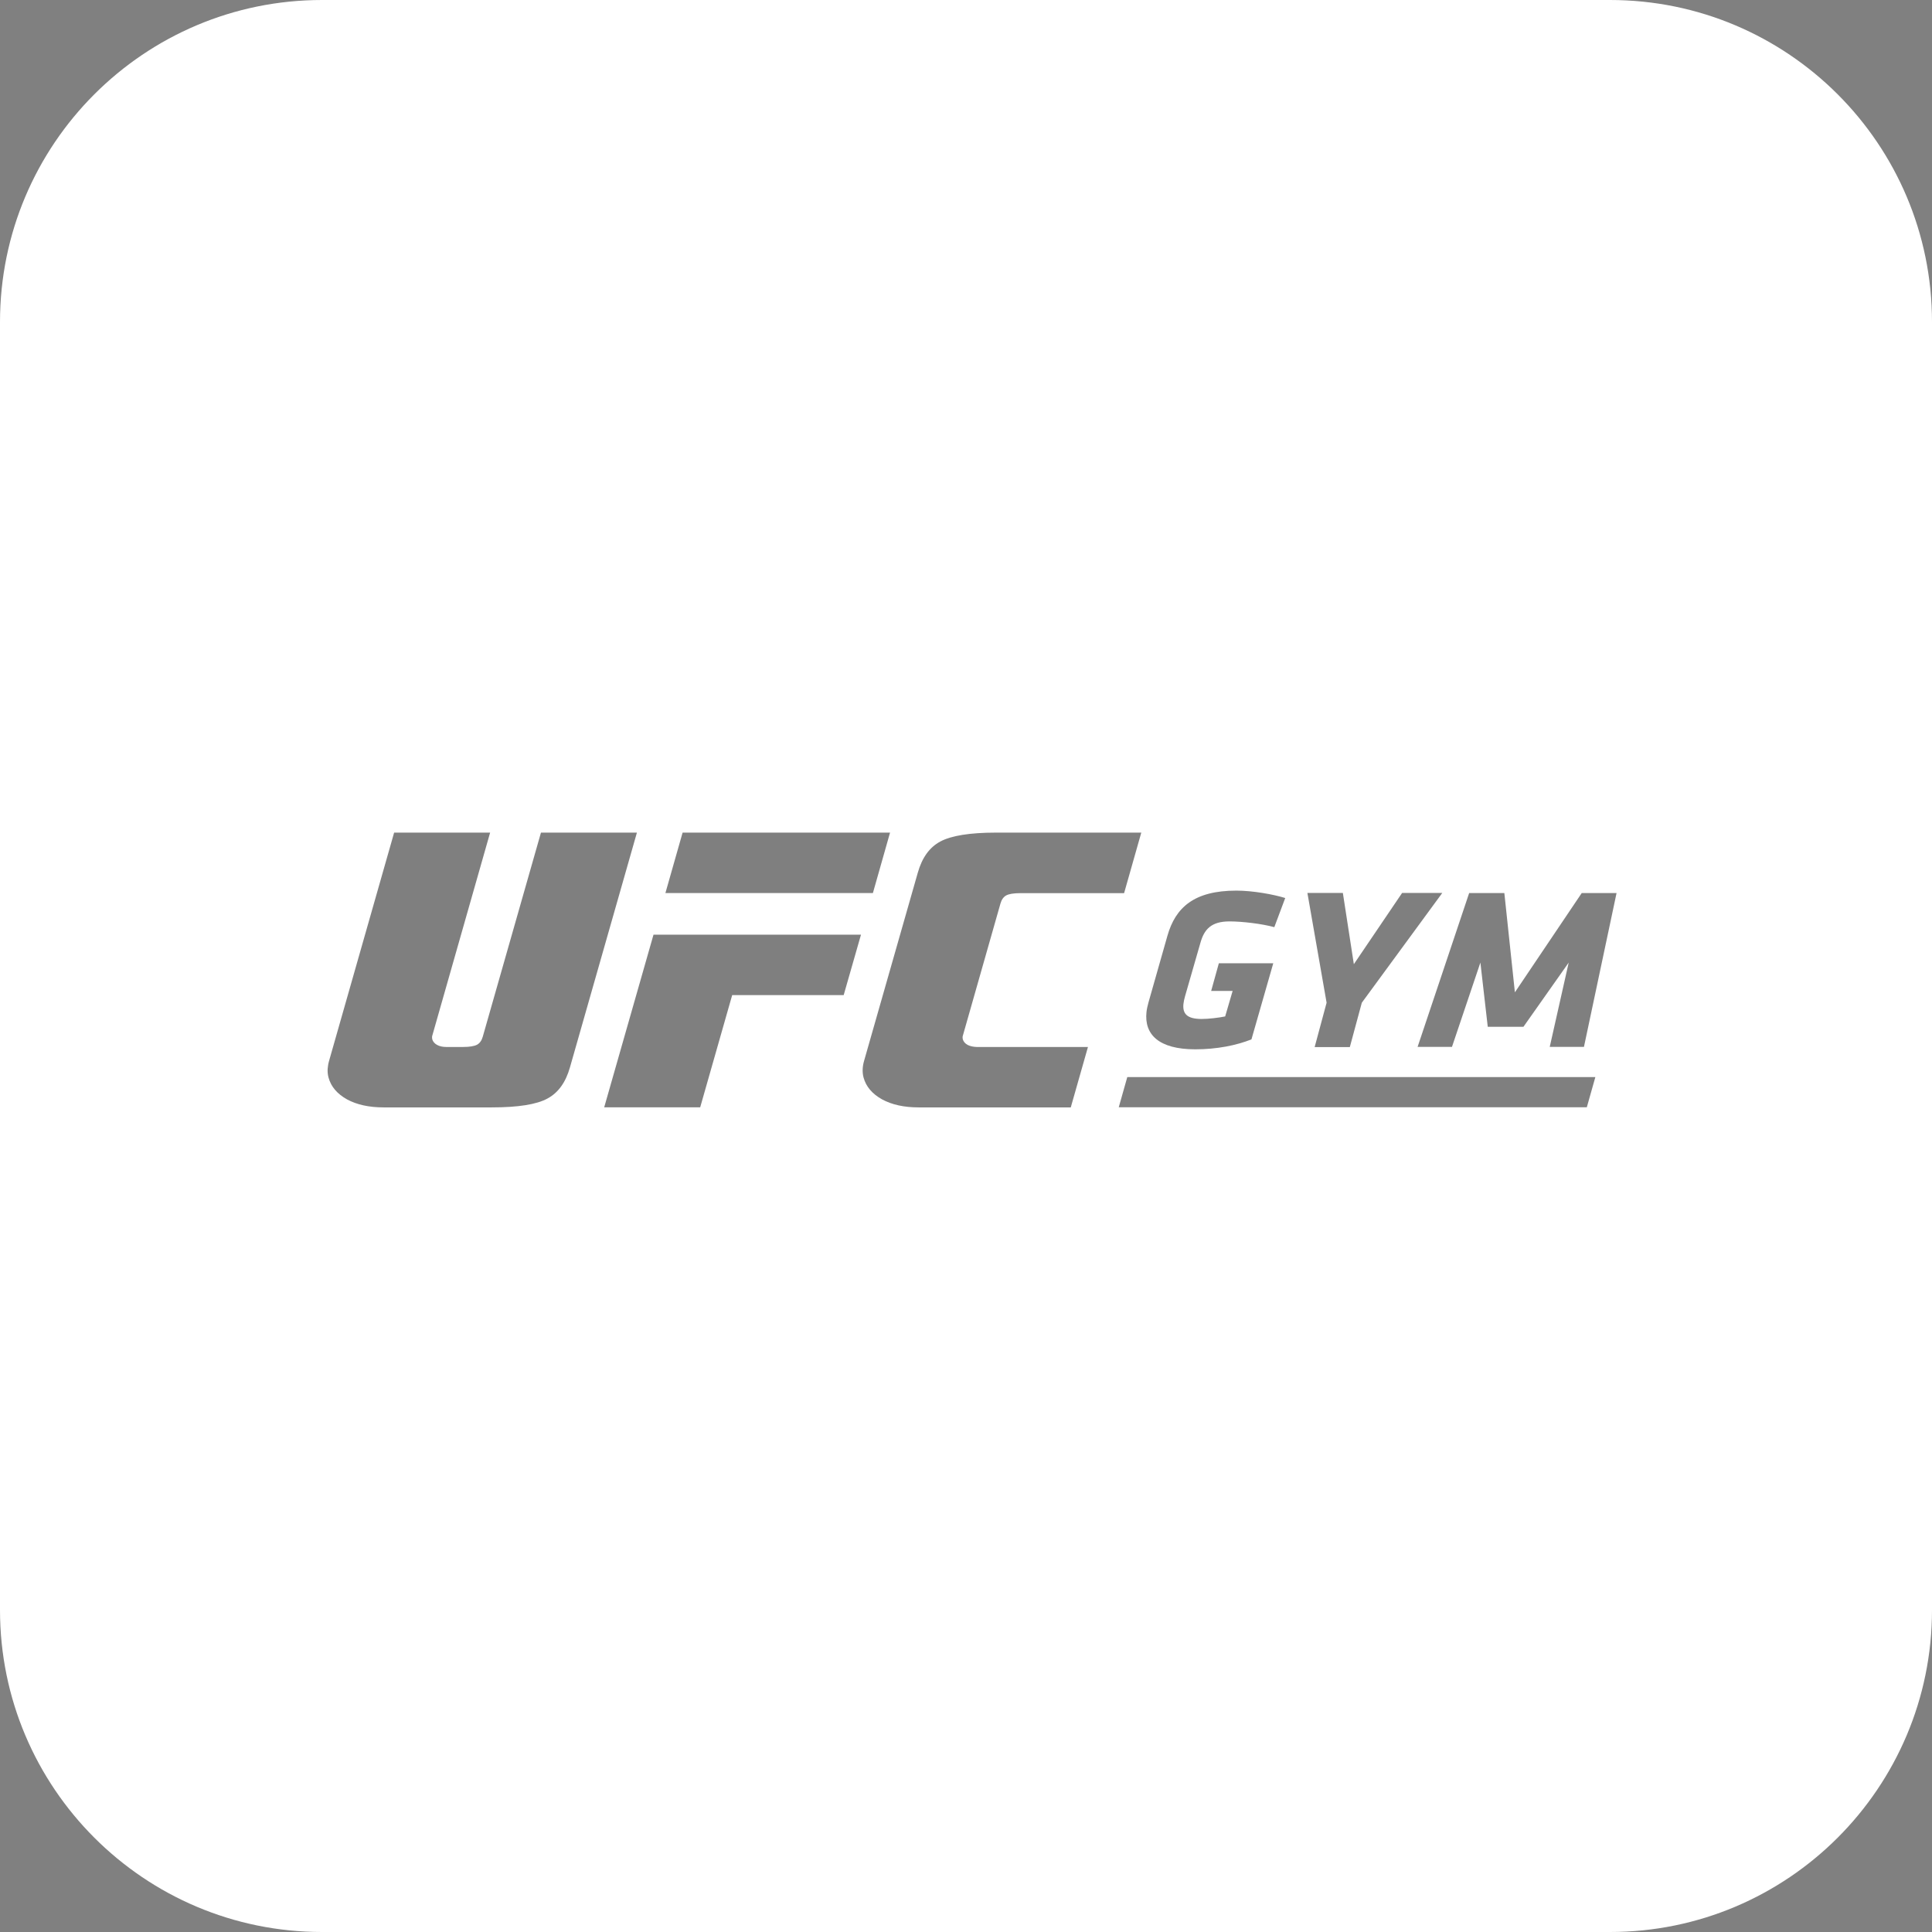
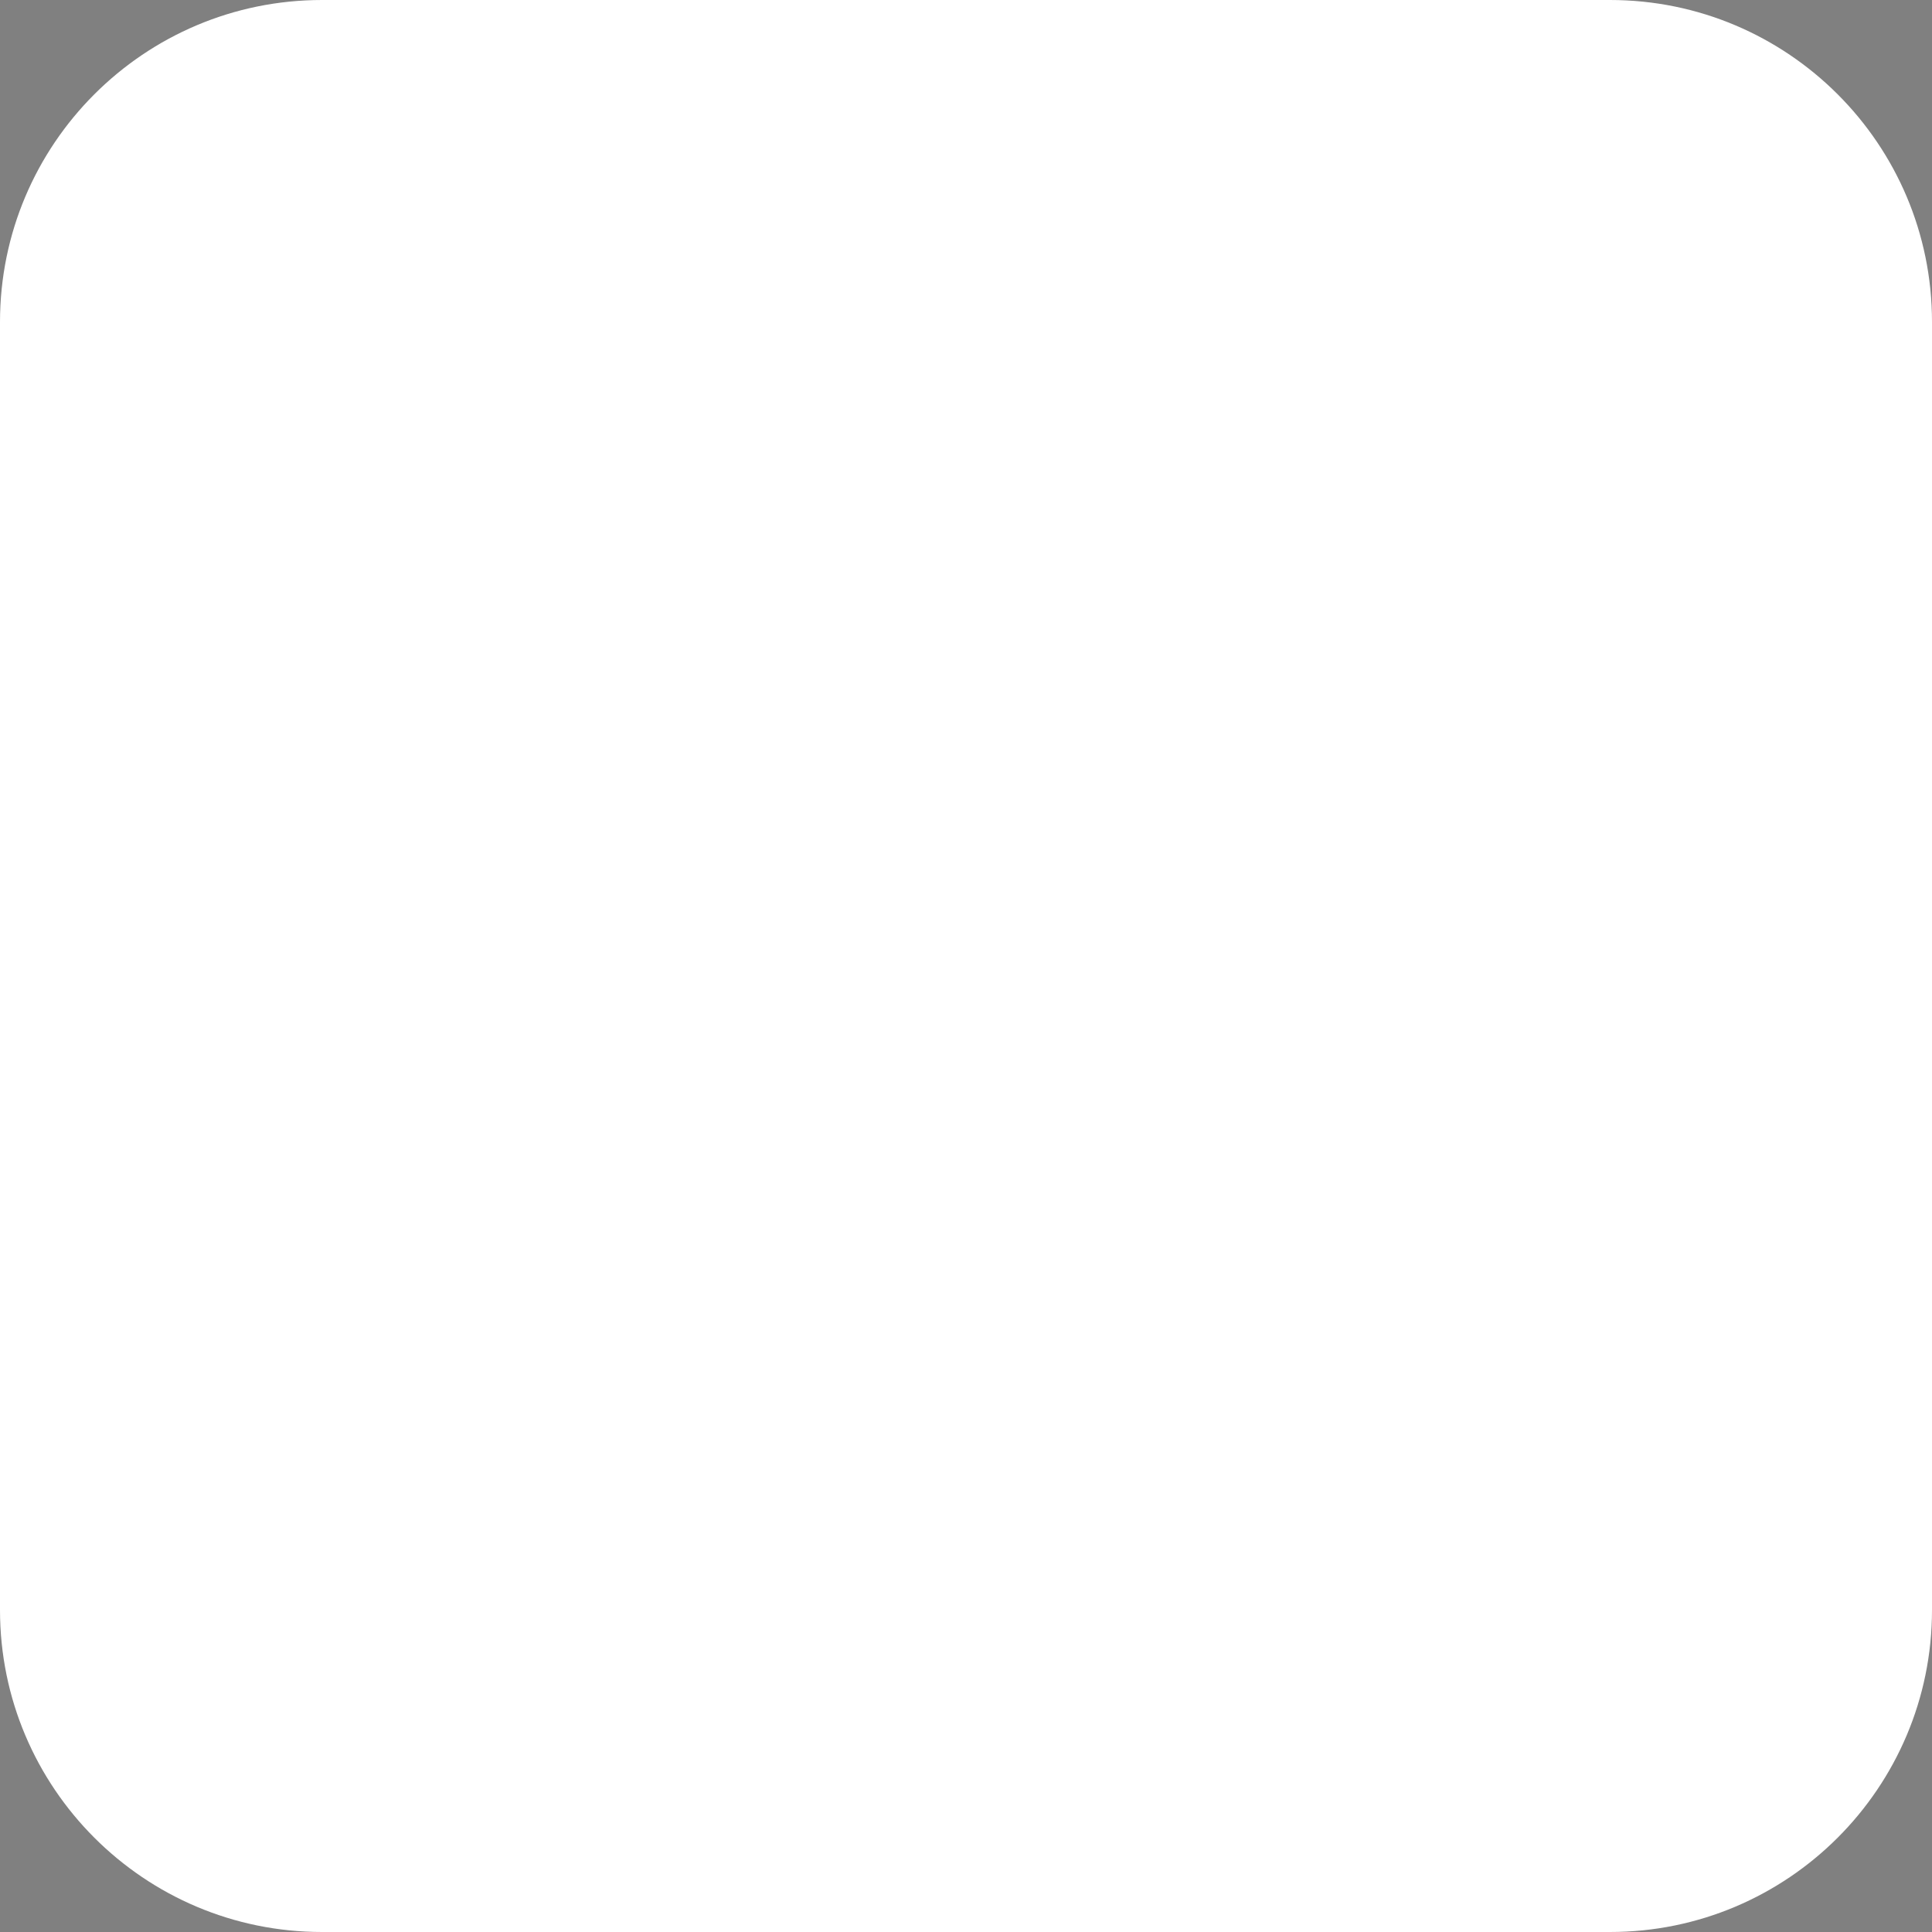
<svg xmlns="http://www.w3.org/2000/svg" width="48" height="48" viewBox="0 0 48 48" fill="none">
  <rect x="0" y="0" width="48" height="48" fill="#808080" stroke="none" />
  <path d="M0 8C0 3.582 3.582 0 8 0H40C44.418 0 48 3.582 48 8V40C48 44.418 44.418 48 40 48H8C3.582 48 0 44.418 0 40V8Z" fill="white" />
  <g clip-path="url(#clip0_19443_4700)">
    <path d="M21.687 22.187H16.532L16.959 20.686H22.113L21.687 22.187Z" fill="black" fill-opacity="0.5" />
    <path d="M18.191 24.723H20.961L21.391 23.222H16.236L15.011 27.511H17.396L18.191 24.723Z" fill="black" fill-opacity="0.5" />
-     <path fill-rule="evenodd" clip-rule="evenodd" d="M24.039 25.96C23.977 25.926 23.939 25.88 23.921 25.823C23.918 25.806 23.915 25.789 23.915 25.771C23.915 25.754 23.918 25.74 23.924 25.723L24.857 22.445C24.884 22.351 24.931 22.285 24.998 22.247C25.066 22.21 25.184 22.19 25.352 22.19H27.928L28.355 20.686H24.745C24.089 20.686 23.63 20.763 23.362 20.907C23.094 21.05 22.908 21.308 22.802 21.683L21.468 26.356C21.448 26.425 21.436 26.493 21.433 26.559C21.43 26.631 21.436 26.7 21.454 26.768C21.516 26.998 21.669 27.175 21.913 27.313C22.154 27.445 22.461 27.513 22.823 27.513H26.603L27.03 26.012H24.268C24.177 26.009 24.101 25.992 24.039 25.96Z" fill="black" fill-opacity="0.5" />
-     <path fill-rule="evenodd" clip-rule="evenodd" d="M9.792 20.686L8.176 26.356C8.155 26.425 8.146 26.493 8.14 26.559C8.137 26.631 8.143 26.7 8.161 26.768C8.223 26.998 8.376 27.175 8.62 27.313C8.862 27.445 9.168 27.513 9.53 27.513H12.218C12.874 27.513 13.334 27.439 13.601 27.293C13.869 27.149 14.055 26.892 14.161 26.516L15.824 20.686H13.44L11.994 25.757C11.967 25.852 11.92 25.918 11.853 25.955C11.785 25.992 11.667 26.012 11.499 26.012H11.09C10.999 26.012 10.919 25.995 10.858 25.96C10.796 25.926 10.758 25.88 10.74 25.823C10.737 25.806 10.734 25.789 10.734 25.768C10.734 25.751 10.737 25.737 10.743 25.72L12.177 20.686H9.792Z" fill="black" fill-opacity="0.5" />
    <path d="M39.636 26.76H28.007L27.795 27.51H39.424L39.636 26.76Z" fill="black" fill-opacity="0.5" />
    <path d="M30.282 23.932L30.091 24.62H30.624L30.439 25.253C30.271 25.287 30.029 25.316 29.853 25.316C29.482 25.316 29.379 25.178 29.402 24.944C29.408 24.886 29.423 24.818 29.441 24.755L29.823 23.428C29.917 23.09 30.091 22.892 30.547 22.892C30.86 22.892 31.351 22.95 31.66 23.035L31.931 22.311C31.634 22.219 31.119 22.127 30.718 22.127C29.667 22.127 29.205 22.546 29.005 23.247L28.534 24.904C28.513 24.978 28.492 25.07 28.484 25.144C28.425 25.7 28.787 26.07 29.697 26.07C30.232 26.07 30.718 25.972 31.092 25.823L31.634 23.932H30.282Z" fill="black" fill-opacity="0.5" />
-     <path d="M33.536 26.015H32.662L32.959 24.912L32.482 22.185H33.363L33.636 23.955L34.835 22.185H35.833L33.834 24.912L33.536 26.015Z" fill="black" fill-opacity="0.5" />
-     <path d="M38.974 23.915L37.849 25.511H36.963L36.78 23.915L36.074 26.009H35.22L36.501 22.187H37.375L37.637 24.654L39.298 22.187H40.163L39.353 26.009H38.503L38.974 23.915Z" fill="black" fill-opacity="0.5" />
+     <path d="M38.974 23.915L37.849 25.511H36.963L36.78 23.915L36.074 26.009H35.22L36.501 22.187H37.375L37.637 24.654L39.298 22.187H40.163H38.503L38.974 23.915Z" fill="black" fill-opacity="0.5" />
  </g>
  <defs>
    <clipPath id="clip0_19443_4700">
-       <rect width="32.5" height="7.175" fill="white" transform="translate(7.75 20.412)" />
-     </clipPath>
+       </clipPath>
  </defs>
</svg>